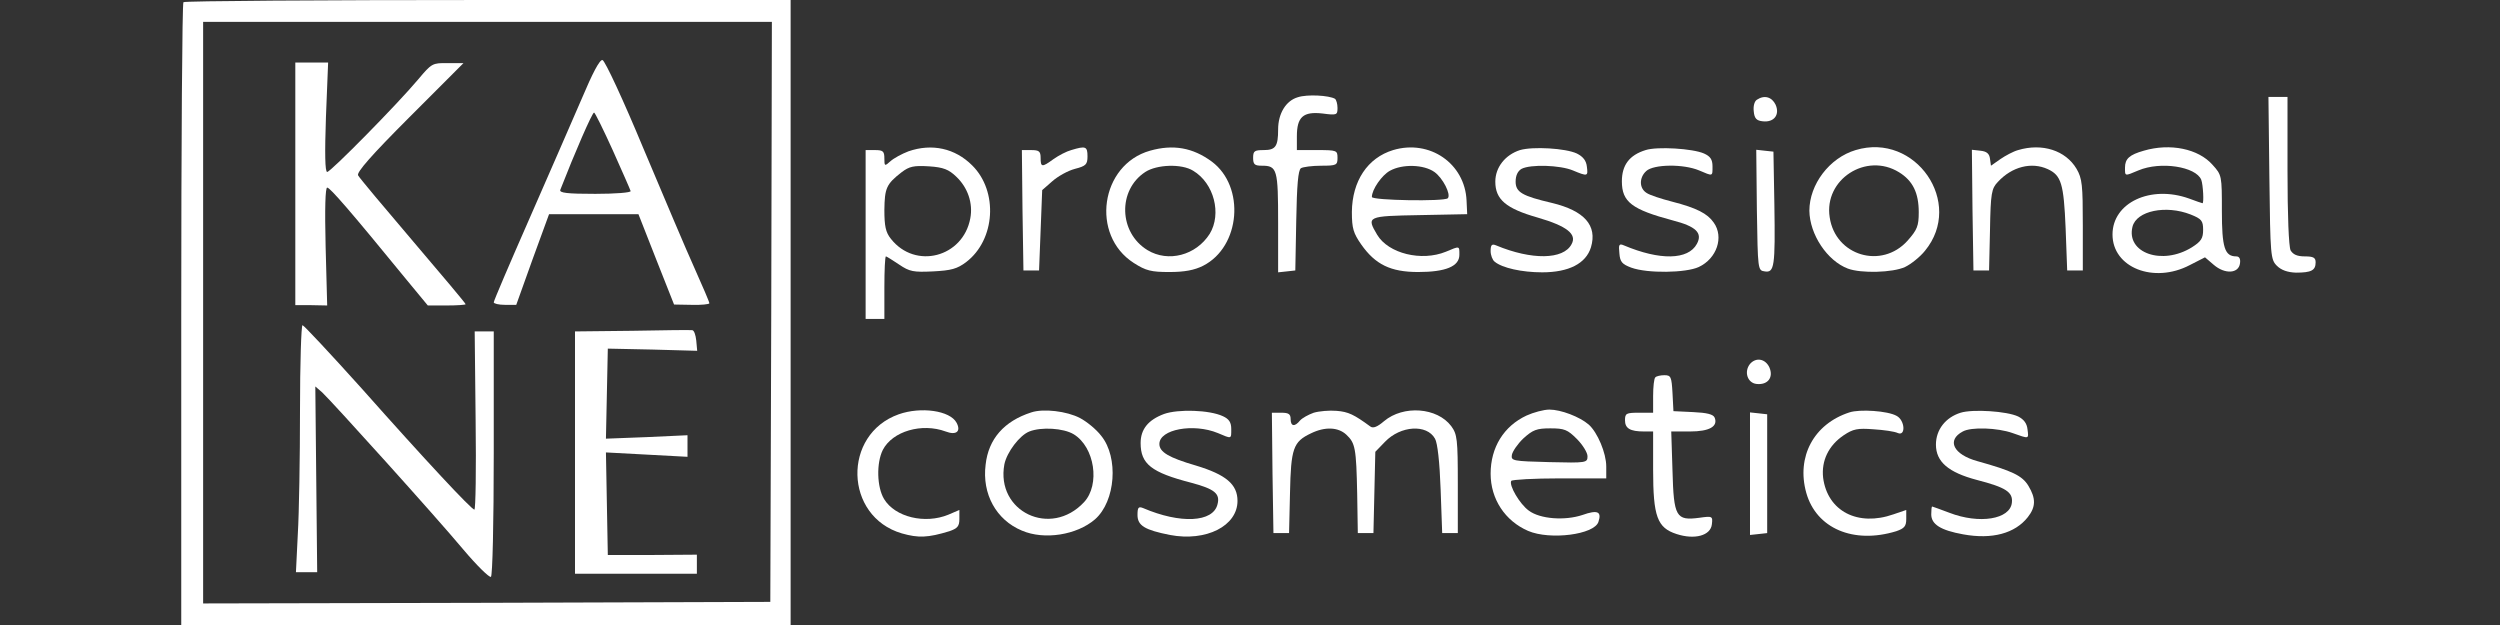
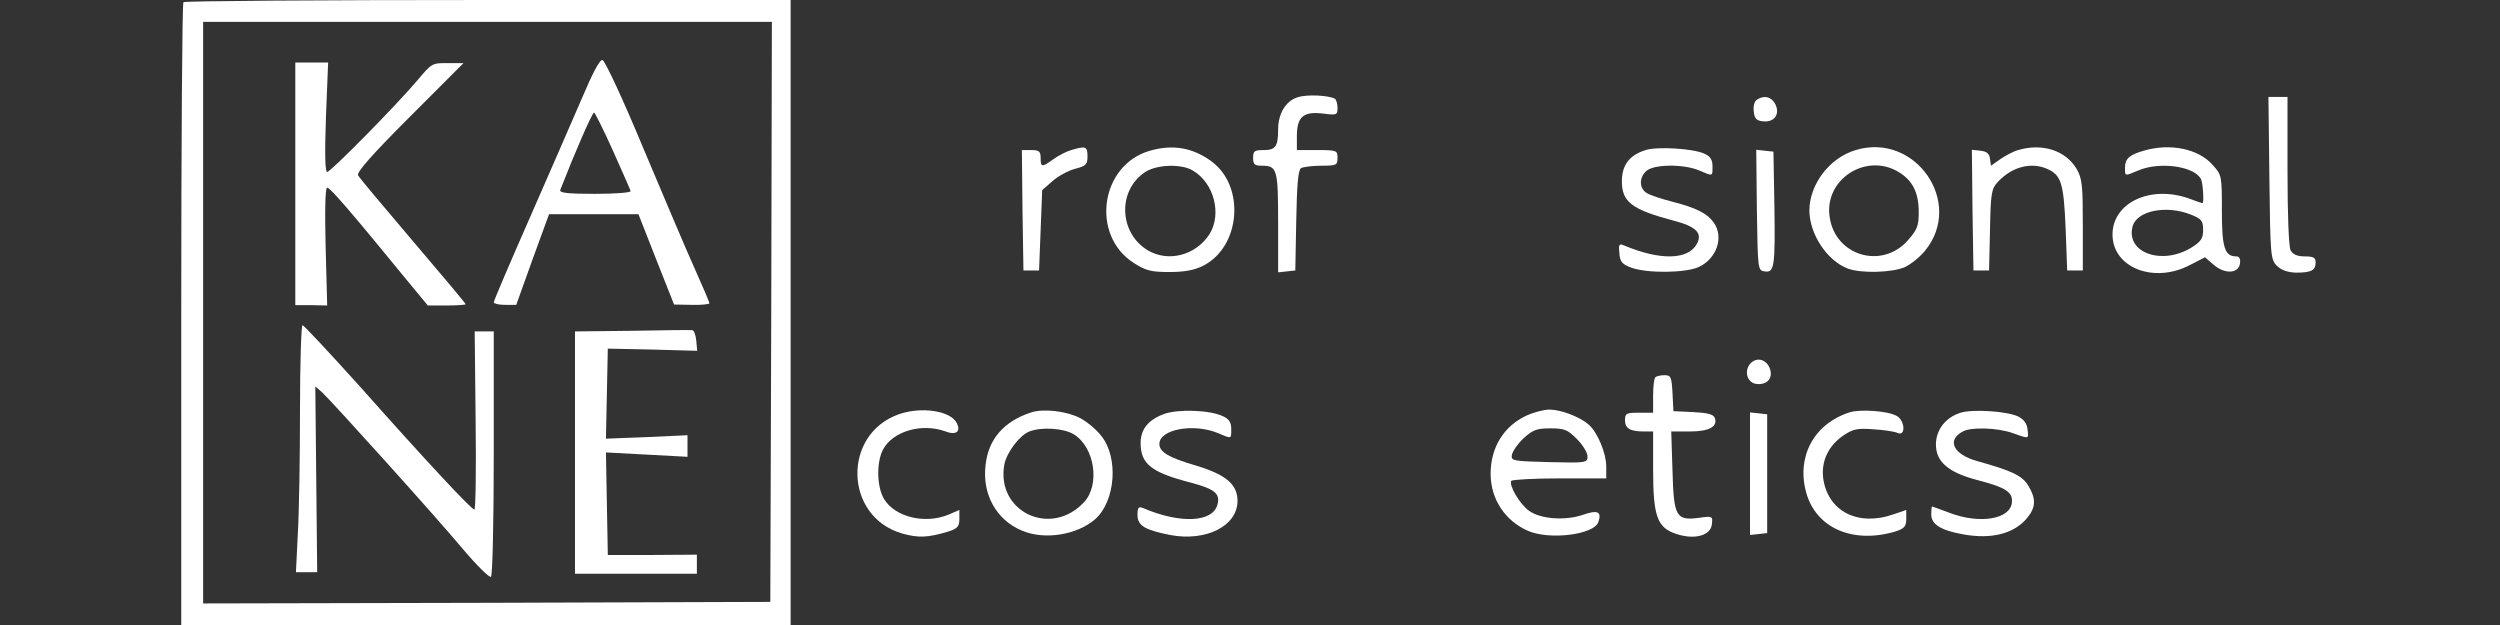
<svg xmlns="http://www.w3.org/2000/svg" width="1891" height="473" viewBox="0 0 1891 473" fill="none">
  <rect x="0" y="0" width="1891" height="473" fill="#333333" stroke="none" />
  <g clip-path="url(#clip0_1569_2)">
    <path d="M138.752 1.655C137.807 2.365 137.097 108.79 137.097 238.155V473H367.563H598.029V236.5V-4.95911e-05H369.218C243.23 -4.95911e-05 139.461 0.709 138.752 1.655ZM583.374 235.79L582.664 455.262L368.272 455.972L153.644 456.445V236.5V16.555H368.745H583.846L583.374 235.79Z" fill="white" />
    <path d="M439.894 74.97C432.803 91.525 414.838 132.44 400.183 166.023C385.528 199.369 373.472 227.513 373.472 228.695C373.472 229.641 377.254 230.587 381.982 230.587H390.491L402.783 196.295L415.311 162.002H449.112H482.914L496.387 196.295L509.861 230.351L523.098 230.587C530.425 230.824 536.571 230.114 536.571 229.405C536.571 228.459 531.607 216.87 525.462 203.153C519.316 189.673 502.06 148.758 486.696 112.337C471.568 75.916 457.622 45.881 455.731 45.408C453.604 44.935 448.167 55.341 439.894 74.97ZM463.531 113.756C470.623 129.602 476.768 143.555 477.005 144.501C477.477 145.684 465.422 146.63 450.294 146.63C429.021 146.63 422.875 145.92 423.82 143.555C434.694 115.648 447.931 85.14 449.349 85.14C450.058 85.14 456.44 98.147 463.531 113.756Z" fill="white" />
    <path d="M223.374 139.062V230.824H235.429L247.485 231.061L246.303 186.599C245.594 157.746 246.066 141.9 247.485 141.9C249.612 141.9 264.267 158.692 307.76 211.904L323.597 231.061H337.78C345.817 231.061 352.199 230.588 352.199 230.115C352.199 229.405 334.234 208.12 312.488 182.578C290.741 157.036 271.831 134.569 270.886 132.677C269.467 130.548 280.577 117.777 309.651 88.688L350.544 47.773H338.489C327.143 47.537 326.434 48.01 316.506 59.835C300.669 78.755 250.085 130.075 247.485 130.075C245.83 130.075 245.594 116.122 246.539 88.688L248.194 47.3H235.666H223.374V139.062Z" fill="white" />
    <path d="M226.92 310.525C226.92 346.236 226.211 388.333 225.265 403.942L223.847 432.795H231.884H239.921L239.211 362.555L238.502 292.314L243.703 296.808C251.03 303.666 328.798 389.752 350.544 415.767C360.708 427.829 370.163 437.052 371.345 436.343C372.527 435.397 373.472 396.374 373.472 342.689V250.69H366.381H359.054L359.763 318.093C360.235 355.223 359.763 385.495 358.817 385.495C356.69 385.495 322.179 348.601 273.486 293.733C249.848 267.482 229.756 245.96 228.811 245.96C227.865 245.96 226.92 275.05 226.92 310.525Z" fill="white" />
    <path d="M478.187 250.217L434.93 250.69V342.452V433.978H481.023H527.116V426.883V419.551L493.551 419.788H459.749L459.04 381.002L458.331 342.216L489.296 343.871L520.025 345.527V337.486V329.208L489.296 330.627L458.331 331.81L459.04 297.754L459.749 263.698L493.551 264.407L527.353 265.353L526.643 257.549C526.171 253.292 524.989 249.744 523.571 249.744C522.389 249.508 501.824 249.744 478.187 250.217Z" fill="white" />
    <path d="M981.665 73.551C972.683 76.153 966.774 85.849 966.774 97.911C966.774 110.682 964.883 113.52 955.901 113.52C948.809 113.52 947.864 114.229 947.864 119.432C947.864 124.399 949.046 125.345 954.482 125.345C966.065 125.345 966.774 127.946 966.774 168.624V205.991L973.392 205.282L979.774 204.572L980.484 166.732C980.956 140.244 981.902 128.656 984.029 127.237C985.447 126.291 992.539 125.345 999.394 125.345C1010.98 125.345 1011.69 124.872 1011.69 119.432C1011.69 113.756 1011.21 113.52 996.321 113.52H980.956V103.114C980.956 88.451 985.684 84.194 1000.34 85.849C1011.21 87.268 1011.69 87.032 1011.69 81.592C1011.69 78.518 1010.74 75.443 1009.79 74.734C1005.3 72.132 988.757 71.186 981.665 73.551Z" fill="white" />
    <path d="M1328.9 75.443C1327.01 76.626 1326.06 80.41 1326.54 84.194C1327.01 89.633 1328.66 91.289 1333.39 91.762C1341.9 92.708 1346.39 86.795 1343.08 79.227C1340.25 73.315 1334.57 71.659 1328.9 75.443Z" fill="white" />
    <path d="M1716.56 134.805C1717.26 193.457 1717.5 196.295 1722.23 201.025C1725.54 204.336 1730.27 205.991 1736.65 206.228C1748.23 206.228 1751.54 204.572 1751.54 198.423C1751.54 194.876 1749.88 193.93 1743.27 193.93C1737.59 193.93 1734.52 192.511 1732.63 189.436C1731.21 186.598 1730.27 162.948 1730.27 129.129V73.314H1723.17H1715.85L1716.56 134.805Z" fill="white" />
-     <path d="M687.142 114.466C682.178 116.358 676.032 119.669 673.432 122.034C669.178 125.818 668.941 125.818 668.941 119.906C668.941 114.466 667.996 113.52 661.85 113.52H654.759V177.375V241.23H661.85H668.941V217.58C668.941 204.573 669.414 193.93 670.123 193.93C670.596 193.93 675.087 196.768 680.051 200.079C688.088 205.519 690.924 205.992 705.816 205.282C719.525 204.573 724.017 203.39 730.871 198.187C752.854 181.396 755.218 144.738 735.363 125.109C722.362 112.101 704.87 108.317 687.142 114.466ZM723.307 133.623C732.053 141.9 736.072 153.725 733.944 165.077C728.508 194.64 692.342 204.1 673.905 180.686C669.887 175.72 668.941 170.99 668.941 158.692C669.178 142.373 670.359 139.299 681.942 130.312C687.851 125.818 691.16 125.109 702.743 125.818C713.616 126.528 717.634 128.183 723.307 133.623Z" fill="white" />
    <path d="M810.293 113.52C806.748 114.466 800.838 117.54 796.82 120.378C788.074 126.764 787.129 126.527 787.129 119.432C787.129 114.466 785.947 113.52 780.037 113.52H772.946L773.419 158.928L774.128 204.572H780.037H785.947L787.129 174.3L788.311 143.792L795.875 137.17C800.129 133.386 807.693 129.129 813.13 127.71C821.403 125.581 822.585 124.399 822.585 118.25C822.585 110.682 821.167 110.209 810.293 113.52Z" fill="white" />
    <path d="M869.86 113.993C832.276 124.635 824.712 177.848 857.569 198.896C866.787 204.809 870.806 205.755 884.515 205.755C896.098 205.755 903.425 204.336 910.044 201.025C938.409 186.598 941.954 141.19 916.662 122.27C902.243 111.628 887.352 109.026 869.86 113.993ZM902.48 129.129C918.317 138.589 924.226 161.766 915.008 176.902C904.607 193.22 883.57 198.66 867.969 189.2C846.223 175.956 845.277 143.792 866.314 130.075C875.06 124.399 893.734 123.689 902.48 129.129Z" fill="white" />
-     <path d="M1053.76 113.52C1034.38 119.432 1022.79 136.933 1022.56 160.347C1022.56 172.881 1023.74 176.429 1029.65 184.943C1040.29 200.079 1051.87 205.755 1072.67 205.755C1093.47 205.755 1103.87 201.498 1103.87 192.747C1103.87 185.889 1104.34 185.889 1093.71 190.382C1075.27 197.95 1050.21 191.801 1041.7 177.611C1033.43 163.658 1034.14 163.421 1073.85 162.712L1109.78 162.002L1109.31 151.833C1108.13 123.689 1081.42 105.242 1053.76 113.52ZM1084.96 130.075C1091.34 134.568 1097.73 147.103 1095.13 149.941C1092.53 152.542 1037.69 151.596 1037.69 148.995C1037.69 143.319 1045.25 132.44 1051.4 129.129C1060.85 123.926 1076.92 124.399 1084.96 130.075Z" fill="white" />
-     <path d="M1149.73 113.52C1138.62 117.067 1131.05 126.527 1131.05 137.406C1131.05 150.887 1139.09 157.745 1163.2 164.604C1185.18 170.989 1192.98 177.138 1188.73 184.706C1182.58 196.531 1158.47 196.768 1131.76 185.652C1128.45 184.233 1127.51 185.179 1127.51 189.909C1127.51 192.984 1128.93 196.768 1130.58 197.95C1136.25 202.68 1151.15 205.991 1166.51 205.991C1186.6 205.991 1199.6 199.369 1203.39 187.071C1208.35 170.516 1198.42 159.401 1173.84 153.488C1151.62 148.285 1146.42 145.447 1146.42 137.406C1146.42 132.676 1148.07 129.365 1150.91 127.71C1157.76 124.162 1179.98 124.872 1189.68 128.892C1201.02 133.622 1201.26 133.386 1200.31 126.054C1199.84 121.561 1197.48 118.486 1192.75 116.121C1184.24 112.101 1159.42 110.682 1149.73 113.52Z" fill="white" />
    <path d="M1244.75 113.52C1232.46 117.304 1226.79 124.872 1226.79 137.17C1226.79 152.779 1234.35 158.455 1265.32 166.732C1282.81 171.226 1288.01 176.192 1283.52 184.47C1276.9 196.768 1255.39 197.004 1228.44 185.652C1224.66 183.997 1224.19 184.943 1224.9 191.565C1225.37 198.187 1227.02 199.842 1233.88 202.444C1246.17 206.937 1275.24 206.464 1284.93 201.971C1298.64 195.585 1304.08 179.267 1296.28 168.388C1291.55 161.529 1283.28 157.272 1264.84 152.542C1256.57 150.414 1247.82 147.576 1245.46 145.92C1239.79 142.373 1239.79 134.332 1245.22 129.365C1250.9 124.162 1273.35 123.926 1285.17 128.892C1295.81 133.386 1295.34 133.622 1295.34 125.818C1295.34 120.615 1293.68 118.25 1288.95 116.121C1280.44 112.337 1253.5 110.682 1244.75 113.52Z" fill="white" />
    <path d="M1403.59 113.52C1383.74 119.432 1368.61 139.535 1368.61 159.401C1368.85 177.375 1382.08 197.241 1397.69 203.153C1407.85 206.937 1431.72 206.228 1440.94 201.971C1445.43 199.842 1452.29 194.403 1456.07 189.673C1485.85 153.488 1448.98 99.803 1403.59 113.52ZM1436.45 130.311C1446.85 136.697 1451.34 145.92 1451.34 160.583C1451.34 170.989 1450.16 173.827 1442.83 182.105C1423.21 203.863 1388.23 193.457 1383.98 164.367C1379.48 135.751 1411.63 114.939 1436.45 130.311Z" fill="white" />
    <path d="M1526.51 113.52C1522.96 114.466 1516.82 117.777 1513.04 120.378L1505.95 125.345L1505.24 120.142C1504.76 116.121 1502.64 114.466 1497.91 113.993L1491.53 113.283L1492 158.928L1492.71 204.572H1498.62H1504.53L1505.24 173.827C1505.71 145.92 1506.42 142.609 1511.15 137.643C1521.78 126.054 1536.67 122.27 1548.97 127.946C1559.13 132.676 1561.02 138.825 1562.44 172.645L1563.62 204.572H1569.53H1575.44V170.28C1575.44 140.008 1574.97 135.041 1570.71 127.71C1562.44 113.756 1544.71 108.08 1526.51 113.52Z" fill="white" />
    <path d="M1621.53 113.993C1610.66 117.067 1607.35 120.142 1607.35 126.764C1607.35 133.386 1606.88 133.386 1617.51 128.892C1634.3 121.797 1661.01 126.054 1665.03 135.987C1666.44 139.771 1667.15 153.725 1665.97 153.725C1665.5 153.725 1661.01 152.069 1655.81 150.177C1626.73 139.771 1597.9 153.252 1597.9 177.375C1597.9 202.444 1629.1 214.742 1656.28 200.552L1667.86 194.639L1674.48 200.315C1682.99 207.647 1693.39 206.937 1694.34 199.133C1694.81 195.822 1693.86 193.93 1691.5 193.93C1682.75 193.93 1680.63 187.308 1680.63 159.637C1680.63 132.913 1680.63 132.44 1673.54 124.635C1662.9 112.574 1641.62 108.08 1621.53 113.993ZM1656.99 162.239C1665.26 165.55 1666.44 166.969 1666.44 173.827C1666.44 180.213 1665.03 182.578 1657.93 187.071C1635.48 201.025 1608.06 191.328 1613.02 171.462C1616.1 159.401 1638.32 154.907 1656.99 162.239Z" fill="white" />
    <path d="M1328.9 158.928C1329.61 204.099 1329.61 204.572 1334.81 205.282C1342.14 206.464 1342.85 201.734 1342.14 154.907L1341.43 114.702L1334.81 113.993L1328.43 113.283L1328.9 158.928Z" fill="white" />
    <path d="M1323.7 275.286C1318.97 281.198 1321.81 289.712 1328.66 290.422C1337.17 291.368 1341.66 285.455 1338.36 277.887C1335.28 271.265 1328.19 270.083 1323.7 275.286Z" fill="white" />
    <path d="M1252.08 285.455C1251.13 286.165 1250.42 292.55 1250.42 299.645V312.18H1239.79C1230.1 312.18 1229.15 312.653 1229.15 317.856C1229.15 324.005 1232.93 326.37 1243.57 326.37H1250.42V355.223C1250.42 390.698 1253.5 399.212 1268.15 403.942C1281.86 408.435 1293.92 405.124 1294.86 396.61C1295.57 390.461 1295.34 390.225 1285.41 391.644C1267.68 394.009 1266.02 390.934 1265.08 356.169L1264.13 326.37H1278.32C1292.97 326.37 1299.59 322.586 1296.99 315.964C1296.04 313.362 1291.08 312.18 1280.68 311.707L1265.79 310.997L1265.08 297.28C1264.37 284.982 1263.9 283.8 1258.93 283.8C1256.1 283.8 1252.79 284.509 1252.08 285.455Z" fill="white" />
    <path d="M679.814 313.363C637.031 328.499 638.449 390.698 682.178 403.469C694.706 407.017 701.797 406.78 718.107 401.814C724.253 399.685 725.671 398.03 725.671 392.59V385.732L717.398 389.279C699.67 396.611 676.978 391.171 668.705 377.454C663.268 368.467 662.795 350.257 667.759 340.324C675.087 326.134 697.306 319.748 715.271 326.37C723.307 329.445 727.089 326.37 723.544 319.748C718.58 310.525 696.597 307.45 679.814 313.363Z" fill="white" />
    <path d="M780.037 311.944C759.473 318.566 747.654 332.046 745.527 351.439C742.69 373.67 753.563 393.3 772.946 401.341C789.965 408.672 814.548 404.652 828.258 392.827C843.859 379.11 846.222 346 832.985 329.681C829.203 324.715 821.876 318.802 816.912 316.201C806.984 310.998 789.256 308.869 780.037 311.944ZM812.184 328.499C828.022 338.195 832.276 366.575 819.985 379.819C794.693 407.017 753.091 386.914 759.709 351.203C761.6 341.979 771.292 329.208 778.619 326.37C787.601 322.823 804.384 323.769 812.184 328.499Z" fill="white" />
    <path d="M880.497 313.126C868.442 317.62 862.769 324.715 862.769 335.121C862.769 350.966 870.805 357.352 901.061 365.156C918.79 369.886 923.044 373.434 920.917 381.475C917.608 395.192 892.788 396.374 864.66 384.313C861.114 382.894 860.405 383.84 860.405 389.516C860.405 397.557 865.842 400.868 884.988 404.652C912.407 409.855 936.045 397.793 936.045 378.873C936.045 366.339 927.299 359.007 904.607 352.149C884.279 346.236 876.951 341.979 876.951 335.83C876.951 324.715 902.716 319.985 921.153 327.553C931.79 332.046 931.317 332.283 931.317 324.478C931.317 319.512 929.663 316.91 924.935 314.782C914.771 310.052 891.134 309.342 880.497 313.126Z" fill="white" />
-     <path d="M993.721 312.18C989.702 313.599 984.975 316.2 983.32 318.092C979.302 323.059 976.229 322.586 976.229 316.91C976.229 313.126 974.574 312.18 969.138 312.18H962.046L962.519 357.588L963.228 403.232H969.138H975.047L975.756 372.96C976.465 339.141 978.12 334.174 991.593 327.789C1002.23 322.586 1012.16 323.059 1018.3 328.735C1025.16 335.12 1025.87 338.904 1026.58 373.67L1027.05 403.232H1032.96H1038.87L1039.58 372.487L1040.29 341.742L1047.61 334.174C1059.43 321.876 1079.29 320.694 1085.43 331.809C1087.33 334.884 1088.98 349.783 1089.69 370.122L1090.87 403.232H1096.78H1102.69V366.102C1102.69 332.046 1102.22 328.498 1097.73 322.349C1087.09 308.159 1061.56 306.267 1046.9 318.565C1041.94 322.822 1038.63 324.241 1036.5 322.586C1024.21 313.599 1019.96 311.47 1010.98 310.761C1005.54 310.288 997.739 310.997 993.721 312.18Z" fill="white" />
    <path d="M1154.69 314.308C1137.44 322.349 1127.51 338.431 1127.51 358.297C1127.51 377.454 1138.38 394.009 1155.87 401.577C1172.42 408.672 1205.99 404.415 1209.06 394.718C1211.66 386.914 1208.35 385.495 1197 389.515C1183.53 394.009 1164.86 392.59 1156.35 386.204C1149.49 381.238 1141.22 367.048 1143.11 363.737C1143.82 362.791 1160.13 361.845 1179.75 361.845H1214.97V352.858C1214.97 342.688 1208.35 327.079 1201.73 321.167C1194.88 315.254 1180.69 309.815 1171.95 309.815C1167.69 309.815 1159.89 311.943 1154.69 314.308ZM1192.75 332.046C1197.24 336.539 1200.79 342.452 1200.79 345.053C1200.79 350.02 1200.08 350.256 1171.95 349.547C1144.29 348.837 1142.87 348.601 1143.58 344.107C1144.06 341.506 1147.84 335.83 1152.33 331.573C1159.42 325.187 1162.26 324.005 1172.66 324.005C1183.29 324.005 1185.66 324.951 1192.75 332.046Z" fill="white" />
    <path d="M1398.87 311.944C1371.92 320.694 1358.68 345.527 1366.25 372.724C1373.81 399.685 1401.94 411.747 1434.32 401.814C1440.47 399.685 1441.89 398.03 1441.89 392.59V385.732L1432.2 389.043C1405.25 398.503 1382.32 386.678 1379.01 361.372C1377.59 348.601 1383.03 337.013 1394.61 329.208C1401.7 324.478 1405.01 323.769 1417.07 324.715C1424.87 325.188 1433.14 326.37 1435.51 327.553C1441.65 330.154 1440.94 317.856 1434.56 314.545C1427.94 310.761 1406.67 309.342 1398.87 311.944Z" fill="white" />
    <path d="M1483.02 312.18C1471.67 315.728 1464.34 324.951 1464.34 336.303C1464.34 349.311 1473.8 357.352 1495.31 363.028C1517.29 368.704 1522.73 372.251 1521.78 380.292C1520.36 392.827 1497.2 396.611 1474.51 387.86C1467.65 385.259 1461.74 383.13 1461.51 383.13C1461.03 383.13 1460.8 385.732 1460.8 389.043C1460.8 396.611 1467.89 401.104 1484.91 404.179C1506.89 408.199 1524.15 403.469 1533.84 391.171C1539.98 383.367 1539.98 376.981 1534.31 367.521C1529.58 359.717 1522.02 356.169 1495.78 348.838C1477.58 343.871 1472.14 332.992 1484.67 326.37C1491.05 322.823 1510.91 323.532 1522.26 327.553C1535.02 332.046 1534.55 332.283 1533.6 324.715C1533.13 320.221 1530.76 317.147 1526.51 315.018C1518 310.998 1492.24 309.342 1483.02 312.18Z" fill="white" />
    <path d="M1323.7 358.297V404.651L1330.32 403.942L1336.7 403.232V358.297V313.362L1330.32 312.653L1323.7 311.943V358.297Z" fill="white" />
  </g>
  <defs>
    <clipPath id="clip0_1569_2">
      <rect width="1891" height="473" fill="white" />
    </clipPath>
  </defs>
</svg>